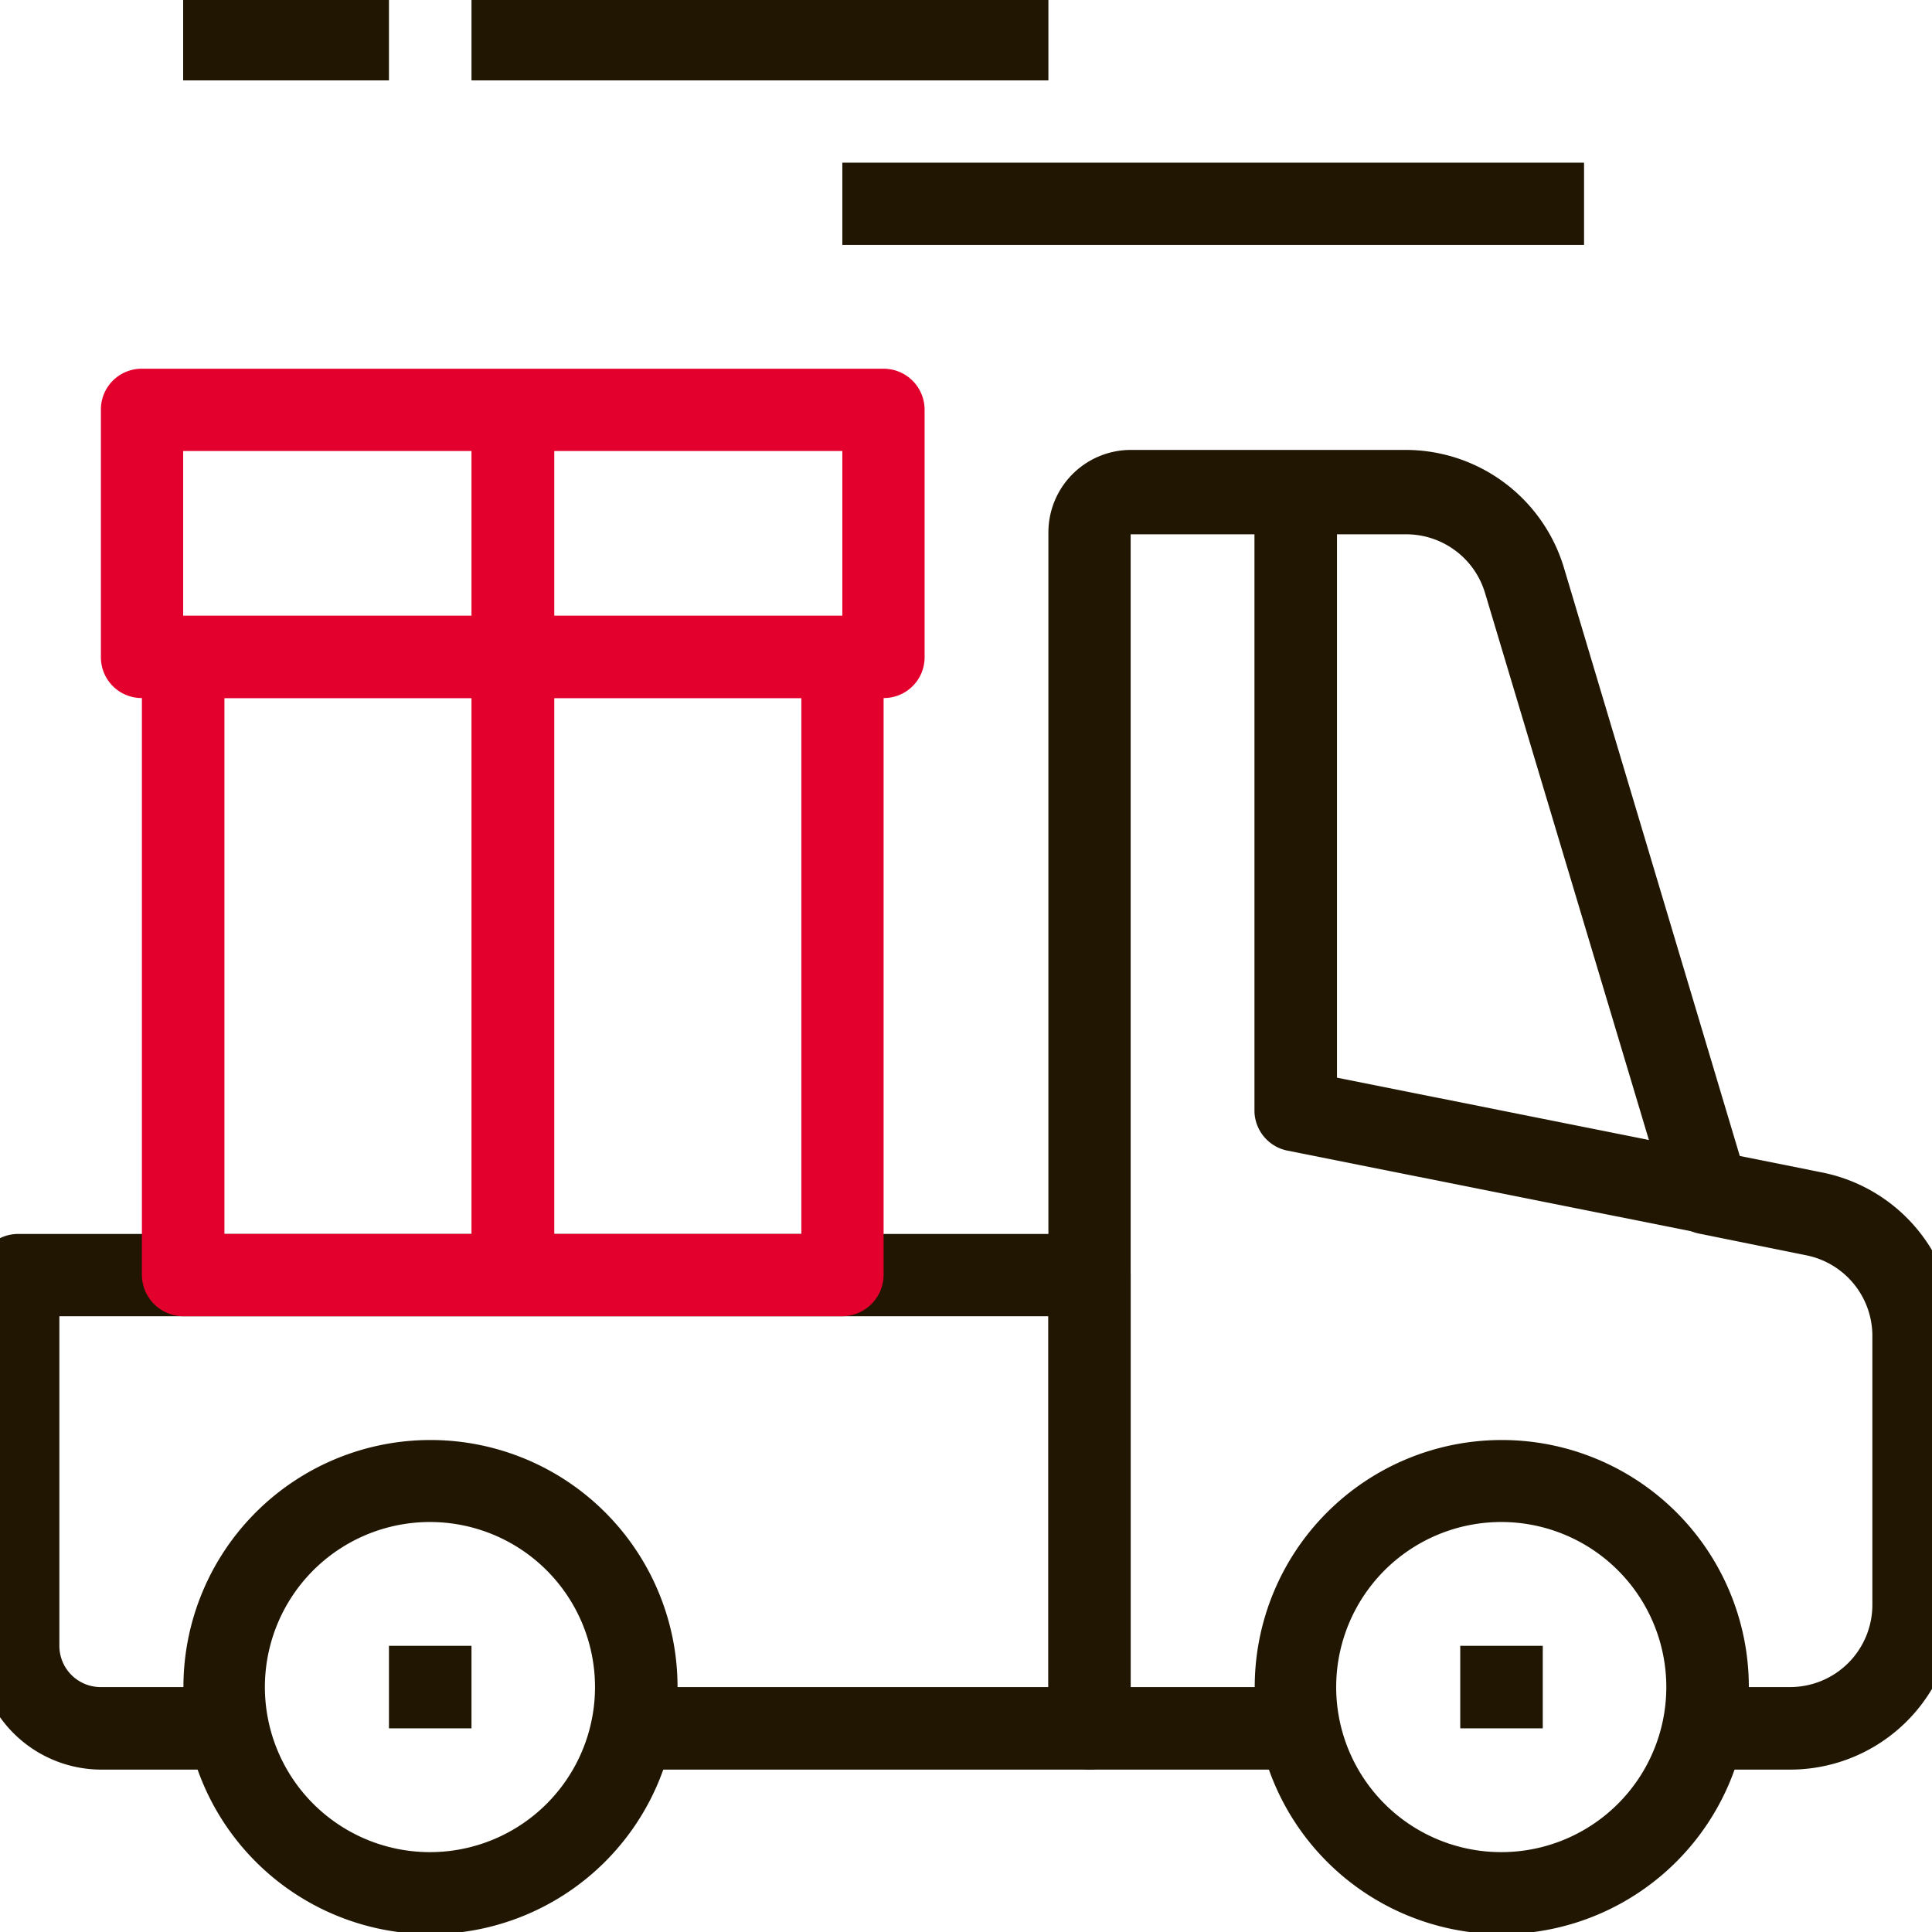
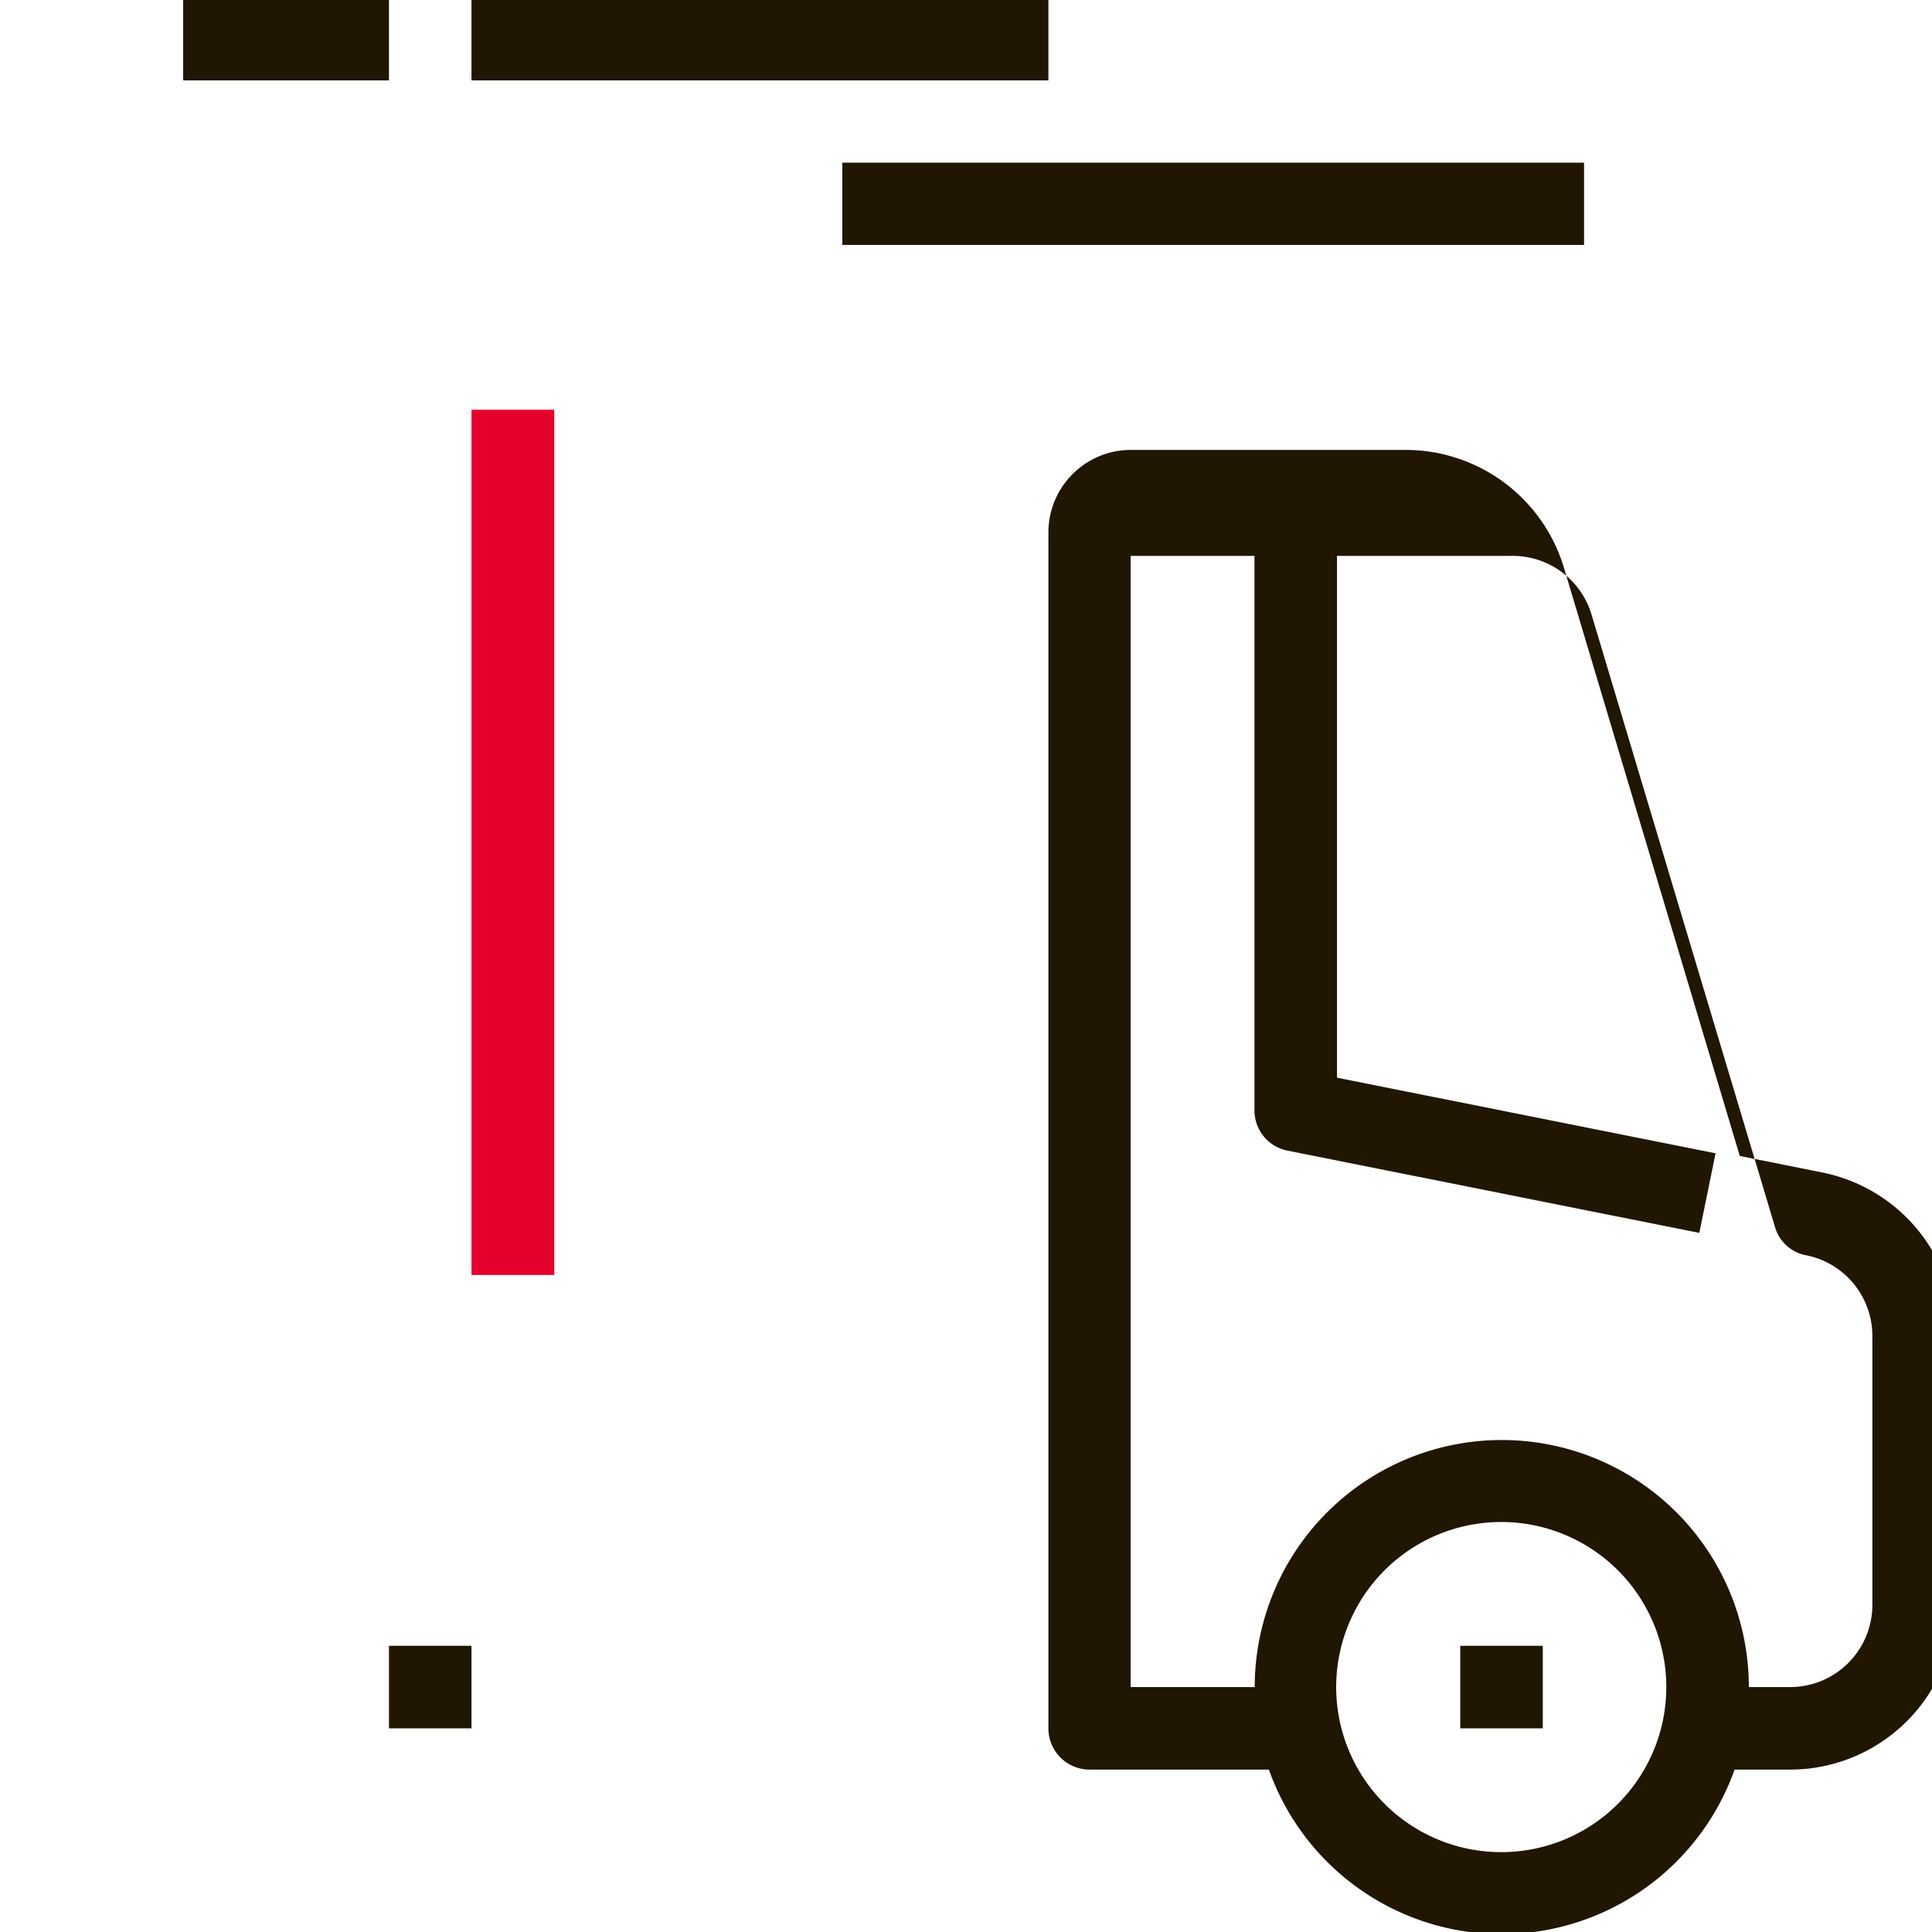
<svg xmlns="http://www.w3.org/2000/svg" id="Calque_1" data-name="Calque 1" viewBox="0 0 72.57 72.57">
  <defs>
    <style>.cls-1{fill:#201602;}.cls-2{fill:#e4002c;}</style>
  </defs>
  <title>10 - logiciel-suivi-chaine-logistique</title>
  <rect class="cls-1" x="14.61" y="61.82" width="3.1" height="3.1" />
-   <path class="cls-1" d="M16.16,72.65a9.28,9.28,0,1,1,9.29-9.28A9.29,9.29,0,0,1,16.16,72.65Zm0-15.48a6.2,6.2,0,1,0,6.19,6.2A6.2,6.2,0,0,0,16.16,57.17Z" />
  <rect class="cls-1" x="54.85" y="61.82" width="3.1" height="3.1" />
  <rect class="cls-1" x="6.88" y="-0.08" width="7.73" height="3.1" />
  <rect class="cls-1" x="17.71" y="-0.08" width="21.67" height="3.1" />
  <rect class="cls-1" x="31.64" y="6.11" width="27.86" height="3.09" />
  <path class="cls-1" d="M56.41,72.65a9.28,9.28,0,1,1,9.28-9.28A9.29,9.29,0,0,1,56.41,72.65Zm0-15.48a6.2,6.2,0,1,0,6.18,6.2A6.2,6.2,0,0,0,56.41,57.17Z" />
-   <path class="cls-1" d="M67.23,66.47H64.14v-3.1h3.09a3.09,3.09,0,0,0,3.1-3.09V50.15a3.09,3.09,0,0,0-2.49-3l-4-.81a1.5,1.5,0,0,1-1.17-1.07l-6.89-23a3.09,3.09,0,0,0-3-2.2H42.47V63.37h6.19v3.1H40.92a1.55,1.55,0,0,1-1.54-1.56V20a3.1,3.1,0,0,1,3.09-3.1H52.81a6.21,6.21,0,0,1,5.93,4.41l6.61,22.11,3.09.62a6.21,6.21,0,0,1,5,6.07V60.28A6.2,6.2,0,0,1,67.23,66.47Z" />
-   <path class="cls-1" d="M40.92,66.47h-17v-3.1H39.38V49.44H2.23V61.82a1.55,1.55,0,0,0,1.56,1.55H8.43v3.1H3.79A4.67,4.67,0,0,1-.86,61.82V47.89A1.54,1.54,0,0,1,.69,46.35H40.92a1.54,1.54,0,0,1,1.55,1.54v17A1.55,1.55,0,0,1,40.92,66.47Z" />
+   <path class="cls-1" d="M67.23,66.47H64.14v-3.1h3.09a3.09,3.09,0,0,0,3.1-3.09V50.15a3.09,3.09,0,0,0-2.49-3a1.5,1.5,0,0,1-1.17-1.07l-6.89-23a3.09,3.09,0,0,0-3-2.2H42.47V63.37h6.19v3.1H40.92a1.55,1.55,0,0,1-1.54-1.56V20a3.1,3.1,0,0,1,3.09-3.1H52.81a6.21,6.21,0,0,1,5.93,4.41l6.61,22.11,3.09.62a6.21,6.21,0,0,1,5,6.07V60.28A6.2,6.2,0,0,1,67.23,66.47Z" />
  <path class="cls-1" d="M63.83,46.31,48.36,43.22a1.54,1.54,0,0,1-1.24-1.52V18.48h3.1v22l14.22,2.84Z" />
-   <path class="cls-2" d="M31.64,49.44H6.88a1.56,1.56,0,0,1-1.55-1.55V24.68a1.55,1.55,0,0,1,1.55-1.55H31.64a1.55,1.55,0,0,1,1.55,1.55V47.89A1.56,1.56,0,0,1,31.64,49.44ZM8.43,46.35H30.1V26.22H8.43Z" />
-   <path class="cls-2" d="M33.19,26.22H5.33a1.53,1.53,0,0,1-1.54-1.54V15.39a1.53,1.53,0,0,1,1.54-1.54H33.19a1.54,1.54,0,0,1,1.54,1.54v9.29A1.53,1.53,0,0,1,33.19,26.22ZM6.88,23.13H31.64V16.94H6.88Z" />
  <rect class="cls-2" x="17.71" y="15.39" width="3.11" height="32.5" />
</svg>